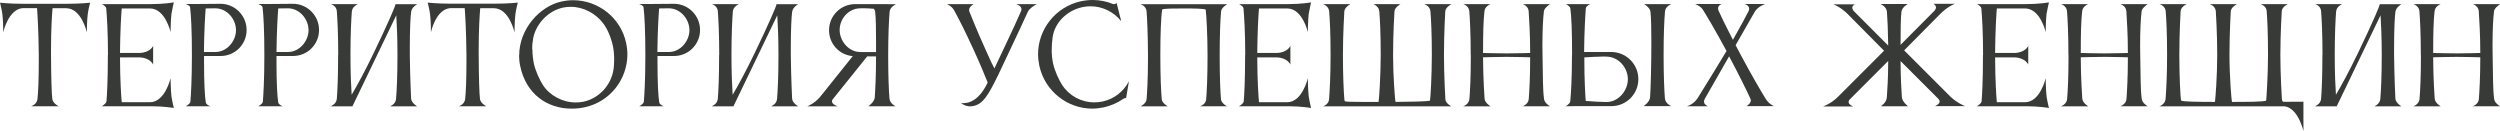
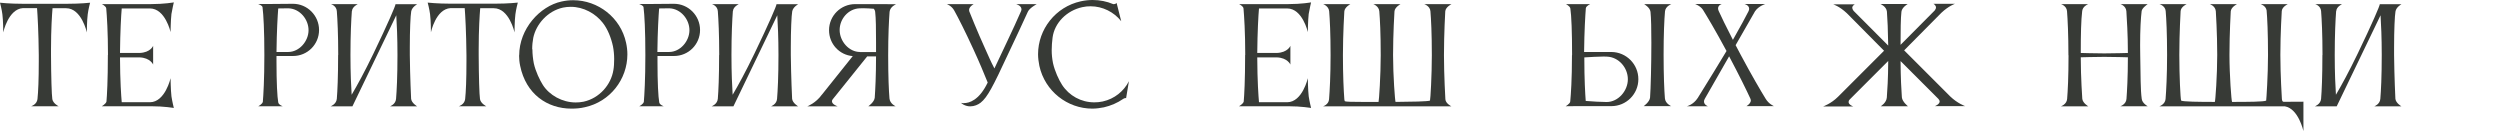
<svg xmlns="http://www.w3.org/2000/svg" id="_Слой_2" data-name="Слой 2" viewBox="0 0 230.84 12.1">
  <defs>
    <style> .cls-1 { fill: #373a36; stroke-width: 0px; } </style>
  </defs>
  <g id="_Слой_1-2" data-name="Слой 1">
    <g>
      <path class="cls-1" d="M8.32.25s-.16.59-.22,1.07c-.08.6-.08,1.67-.08,1.67,0,0-.49-2.23-1.91-2.23h-1.26c-.05.6-.14,1.95-.14,3.79v.55c.01,1.96.06,3.66.12,4.05.06.4.58.66.58.66h-2.53s.52-.16.58-.66c.07-.67.12-1.81.12-3.47v-.59c-.02-2.15-.11-3.68-.16-4.34h-1.31C.76.84.3,2.99.3,2.99c0,0,0-1.07-.08-1.67-.06-.48-.22-1.07-.22-1.07,0,0,.88.1,2.12.1h4.08c1.25,0,2.12-.1,2.12-.1Z" />
      <path class="cls-1" d="M9.97,5.07c0-2.1-.1-3.61-.16-4.29-.02-.22-.41-.4-.41-.4h4.53c1.24,0,2.12-.16,2.12-.16,0,0-.14.59-.22,1.07-.07.61-.08,1.67-.08,1.67,0,0-.49-2.18-1.91-2.18h-2.6c-.06.67-.14,2.13-.16,4.11h1.81c1.02-.04,1.25-.66,1.25-.66v1.73s-.26-.62-1.24-.66h-1.82c.01,2.22.11,3.56.16,4.14h2.61c1.4-.01,1.9-2.22,1.9-2.22,0,0,.01,1.07.08,1.67.07.48.22,1.08.22,1.08,0,0-.89-.16-2.12-.16h-4.53s.38-.22.43-.43c.05-.59.13-1.94.13-4.31Z" />
-       <path class="cls-1" d="M18.84,5.19v.48c0,1.99.07,3.25.16,3.77.02.23.41.37.41.37h-2.25s.38-.2.42-.41c.05-.62.14-2.03.14-4.31s-.08-3.72-.17-4.43c-.02-.16-.4-.29-.4-.29h.88l2.33-.02c1.33,0,2.41,1.09,2.41,2.42s-1.07,2.4-2.4,2.4h-1.52ZM19.7.77c-.23,0-.48,0-.71.01-.05.65-.14,2.09-.16,4.02h1.08c1.03,0,1.88-1,1.88-2.01s-.8-1.97-1.82-2.02h-.28Z" />
      <path class="cls-1" d="M25.53,5.19v.48c0,1.99.07,3.25.16,3.77.02.23.41.37.41.37h-2.25s.38-.2.42-.41c.05-.62.14-2.03.14-4.31s-.08-3.72-.17-4.43c-.02-.16-.4-.29-.4-.29h.88l2.33-.02c1.33,0,2.41,1.09,2.41,2.42s-1.07,2.4-2.4,2.4h-1.52ZM26.4.77c-.23,0-.48,0-.71.01-.05.65-.14,2.09-.16,4.02h1.08c1.03,0,1.88-1,1.88-2.01s-.8-1.97-1.82-2.02h-.28Z" />
      <path class="cls-1" d="M31.23,5.07c0-1.88-.07-3.3-.13-4.05-.04-.5-.55-.64-.55-.64h2.49s-.52.24-.54.64h-.01c-.06.77-.13,2.19-.13,4.05,0,1.7.06,2.91.11,3.68.49-.83,1.2-2.12,2-3.78,1.38-2.86,2.05-4.44,2.05-4.58,0,0,0,0,0,0h2s-.48.26-.55.66c-.07.38-.13,1.74-.13,3.3v.73c.02,1.99.12,4.04.12,4.04.04.4.56.7.56.7h-2.51s.53-.19.56-.7c.06-.72.13-2.04.13-4.04,0-1.6-.06-2.85-.11-3.67l-4.05,8.41h0s-2.02,0-2.02,0c0,0,.54-.19.58-.7.06-.72.12-2.04.12-4.04Z" />
      <path class="cls-1" d="M47.81.25s-.16.59-.22,1.07c-.08.6-.08,1.67-.08,1.67,0,0-.49-2.23-1.91-2.23h-1.26c-.05.6-.14,1.95-.14,3.79v.55c.01,1.96.06,3.66.12,4.05.06.4.58.66.58.66h-2.53s.52-.16.58-.66c.07-.67.12-1.81.12-3.47v-.59c-.02-2.15-.11-3.68-.16-4.34h-1.31c-1.36.08-1.81,2.23-1.81,2.23,0,0,0-1.07-.08-1.67-.06-.48-.22-1.07-.22-1.07,0,0,.88.1,2.12.1h4.08c1.25,0,2.12-.1,2.12-.1Z" />
      <path class="cls-1" d="M47.94,5.12c0-2.46,1.91-4.55,3.91-4.98.36-.08.71-.12,1.07-.12,2.3,0,4.39,1.6,4.89,3.93.08.36.12.72.12,1.07,0,2.3-1.6,4.38-3.93,4.88-.42.1-.83.13-1.24.13-2.23,0-4.2-1.35-4.73-3.95-.07-.32-.1-.66-.1-.97ZM49.16,4.55c0,.43.05.88.13,1.3.16.73.55,1.55.84,2,.6.94,1.79,1.61,3.03,1.61.24,0,.48-.02.72-.07,1.48-.32,2.55-1.58,2.76-2.93.05-.26.07-.64.07-1.02s-.04-.8-.11-1.16c-.17-.79-.49-1.6-.94-2.17-.67-.86-1.77-1.48-2.95-1.48-.24,0-.48.02-.72.07-1.43.31-2.49,1.54-2.75,2.79-.06.31-.1.67-.1,1.06Z" />
      <path class="cls-1" d="M60.71,5.19v.48c0,1.99.07,3.25.16,3.77.02.23.41.37.41.37h-2.25s.38-.2.42-.41c.05-.62.14-2.03.14-4.31s-.08-3.72-.17-4.43c-.02-.16-.4-.29-.4-.29h.88l2.33-.02c1.33,0,2.41,1.09,2.41,2.42s-1.07,2.4-2.4,2.4h-1.52ZM61.57.77c-.23,0-.48,0-.71.01-.05.65-.14,2.09-.16,4.02h1.08c1.03,0,1.88-1,1.88-2.01s-.8-1.97-1.82-2.02h-.28Z" />
      <path class="cls-1" d="M66.41,5.07c0-1.88-.07-3.3-.13-4.05-.04-.5-.55-.64-.55-.64h2.49s-.52.24-.54.64h-.01c-.06.77-.13,2.19-.13,4.05,0,1.7.06,2.91.11,3.68.49-.83,1.2-2.12,2-3.78,1.38-2.86,2.05-4.44,2.05-4.58,0,0,0,0,0,0h2s-.48.26-.55.66c-.07.38-.13,1.74-.13,3.3v.73c.02,1.99.12,4.04.12,4.04.04.4.56.7.56.7h-2.51s.53-.19.56-.7c.06-.72.13-2.04.13-4.04,0-1.6-.06-2.85-.11-3.67l-4.05,8.41h0s-2.02,0-2.02,0c0,0,.54-.19.58-.7.06-.72.12-2.04.12-4.04Z" />
      <path class="cls-1" d="M82.71,9.81h-2.53s.55-.38.59-.79c.05-.73.12-2,.12-3.81h-.82s-3.19,3.97-3.19,3.97c-.05.06-.06.13-.06.18,0,.29.53.46.53.46h-2.81s.79-.3,1.34-1.07l.02-.02,2.84-3.55c-1.24-.1-2.19-1.13-2.19-2.39,0-1.33,1.08-2.41,2.41-2.41h2.35s1.43.01,1.43.01c0,0-.55.22-.6.7-.06.77-.13,2.17-.13,4.02,0,1.96.06,3.26.12,3.99.05.49.58.72.58.72ZM79.4,4.81h1.49v-.9c0-1.19-.01-2.25-.08-2.81-.01-.11-.06-.2-.12-.29-.3-.02-.65-.05-.97-.05-.13,0-.25,0-.37.01-1.02.05-1.82.97-1.82,2s.85,2.03,1.88,2.03Z" />
      <path class="cls-1" d="M89.01,9.52c.46,0,1.39-.23,2.19-1.9-.37-.91-.74-1.81-1.33-3.09-.78-1.7-1.39-2.89-1.75-3.54-.24-.46-.7-.61-.7-.61h2.49s-.43.23-.43.54c0,.04.01.08.02.13,0,0,.72,1.82,1.48,3.48.3.66.48,1.1.84,1.79.68-1.46,1.73-3.61,2.46-5.29.02-.06.04-.12.04-.17,0-.35-.5-.48-.5-.48h1.91s-.66.35-.82.7c-.54,1.21-.98,2.1-1.85,3.96-1.38,2.97-1.89,3.95-2.51,4.44-.24.19-.59.34-.96.34-.22,0-.43-.05-.65-.17-.08-.05-.22-.16-.22-.16,0,0,.1.04.28.04Z" />
      <path class="cls-1" d="M97.11,4.64c0,.4.04.78.12,1.19.16.73.54,1.55.84,2.01.65,1,1.76,1.61,2.97,1.61.25,0,.52-.02.78-.08,1.09-.24,1.95-.95,2.42-1.87l-.26,1.56c-.06-.02-.18.01-.28.08-.52.36-1.12.62-1.77.77-.36.07-.72.12-1.07.12-2.3,0-4.38-1.61-4.89-3.95-.07-.36-.12-.72-.12-1.07,0-2.3,1.61-4.38,3.95-4.89.36-.08.73-.12,1.09-.12.66,0,1.31.13,1.9.38.05.02.28-.02.31-.12l.43,1.7c-.67-.85-1.72-1.38-2.83-1.38-.25,0-.5.02-.76.08-1.43.31-2.57,1.44-2.75,2.81-.05.4-.08.78-.08,1.16Z" />
-       <path class="cls-1" d="M113.33,9.81h-2.52s.49-.14.56-.6c.06-.7.13-2.04.13-4.11,0-1.88-.11-3.78-.17-4.21-.13-.1-1.15-.11-1.99-.11-.89,0-1.88,0-2.03.1-.11.67-.17,2.35-.17,4.22,0,2.03.07,3.35.13,4.07.05.38.56.65.56.65h-2.52s.53-.24.56-.66c.04-.4.13-1.88.13-3.74v-.31c-.01-1.88-.07-3.31-.13-4.07-.04-.5-.56-.65-.56-.65h8s-.53.31-.56.65c-.07.77-.13,2.19-.13,4.07,0,2.03.06,3.35.12,4.07.05.38.58.65.58.65Z" />
      <path class="cls-1" d="M114.98,5.07c0-2.1-.1-3.61-.16-4.29-.02-.22-.41-.4-.41-.4h4.53c1.24,0,2.12-.16,2.12-.16,0,0-.14.59-.22,1.07-.07.61-.08,1.67-.08,1.67,0,0-.49-2.18-1.91-2.18h-2.6c-.06.67-.14,2.13-.16,4.11h1.81c1.02-.04,1.25-.66,1.25-.66v1.73s-.26-.62-1.24-.66h-1.82c.01,2.22.11,3.56.16,4.14h2.61c1.4-.01,1.9-2.22,1.9-2.22,0,0,.01,1.07.08,1.67.07.48.22,1.08.22,1.08,0,0-.89-.16-2.12-.16h-4.53s.38-.22.43-.43c.05-.59.13-1.94.13-4.31Z" />
      <path class="cls-1" d="M122.16,9.82s.53-.16.56-.66c.06-.76.14-2.18.14-4.07,0-2-.07-3.32-.13-4.04-.04-.5-.56-.67-.56-.67h2.52s-.53.28-.56.67c0,0-.13,2.05-.13,4.04,0,1.87.07,3.3.13,4.07,0,.07.02.13.05.19.13.05.74.06,1.56.06h1.55c.04-.07.2-2.43.2-4.32,0-2-.07-3.32-.13-4.04-.04-.5-.56-.67-.56-.67h2.52s-.53.28-.56.67c0,0-.13,2.05-.13,4.04,0,1.87.18,4.25.23,4.32,1.48-.01,2.95-.04,3.18-.12.04-.11.17-2.31.17-4.2,0-2-.07-3.33-.13-4.05-.04-.5-.58-.66-.58-.66h2.53s-.54.26-.58.66c0,0-.12,2.06-.12,4.05,0,1.87.13,4.07.13,4.07.02.4.56.66.56.66h-11.85Z" />
-       <path class="cls-1" d="M135.8,5.1c0-1.88-.07-3.31-.13-4.07-.04-.5-.56-.65-.56-.65h2.52c-.11.04-.52.24-.56.65-.1.83-.13,2.1-.13,3.86.07,0,1.26.04,2.17.04s2.15-.04,2.18-.04c0-1.79-.1-3.13-.14-3.86-.04-.5-.55-.65-.55-.65h2.52c-.07.05-.53.37-.56.65-.08.64-.14,1.73-.14,3.15,0,.29.01.6.01.91.04,1.99.02,3.17.14,4.05.05.4.55.67.55.67h-2.52s.53-.18.56-.68c.05-.7.13-1.94.13-3.84-.01,0-1.35-.04-2.19-.04s-2.09.04-2.16.04c0,1.87.14,3.83.14,3.83.04.4.56.7.56.7h-2.54s.54-.18.58-.68c.06-.72.13-2.04.13-4.04Z" />
      <path class="cls-1" d="M145.16,5.1c0-2.12-.06-3.65-.16-4.32-.04-.22-.41-.4-.41-.4h2.25s-.38.16-.41.38c-.05.65-.14,2.09-.16,4.04h2.52c1.38.01,2.49,1.13,2.49,2.51s-1.12,2.49-2.49,2.49h-3.26s-.96.01-.96.01c0,0,.41-.24.42-.44.06-.64.16-2.01.16-4.28ZM148.08,5.22c-.53,0-1.22.05-1.79.08,0,2.06.08,3.37.13,4.02.64.05,1.4.1,1.93.1,1.07,0,1.96-1.03,1.96-2.1s-.84-2.04-1.91-2.09c-.1,0-.2-.01-.32-.01ZM154.3,9.8h-2.53s.55-.38.59-.79c.06-.78.12-3.07.12-5.05,0-1.22-.02-2.33-.08-2.87-.05-.41-.59-.71-.59-.71h2.52s-.54.19-.59.66c-.07.77-.13,2.16-.13,4.03s.06,3.27.12,4.01c.04.49.58.72.58.72Z" />
      <path class="cls-1" d="M161.66,9.27c0-.06-.01-.11-.04-.17-.35-.76-1.01-2.11-1.96-3.9l-2.25,3.93c-.06.1-.07.18-.07.25,0,.3.36.43.36.43h-1.94s.59-.13,1-.76c.5-.78,2.6-4.23,2.66-4.34-1.03-1.92-1.79-3.18-2.18-3.81-.24-.36-.72-.53-.72-.53h2.46s-.34.1-.34.41c0,.07.02.16.06.24.24.53.66,1.4,1.31,2.66.73-1.3,1.21-2.17,1.44-2.64.04-.08.06-.16.06-.23,0-.34-.43-.44-.43-.44h1.92s-.6.18-.94.66l-1.8,3.14c.16.29.31.59.48.91,1,1.87,1.83,3.29,2.3,4.05.29.48.76.67.76.67h-2.54s.41-.23.41-.55Z" />
      <path class="cls-1" d="M173.97,4.69l-3.44-3.47c-.68-.64-1.26-.82-1.26-.82h2s-.24.11-.24.32c0,.08.04.17.12.28l3.2,3.21c-.02-1.42-.07-2.49-.12-3.14-.05-.48-.6-.7-.6-.7h2.52s-.53.3-.58.71c-.07.6-.08,1.78-.08,3.06l3.15-3.17c.08-.11.12-.19.12-.28,0-.22-.24-.34-.24-.34h2s-.58.19-1.26.83l-3.44,3.47,4.25,4.25c.66.64,1.38.9,1.38.9h-2.79s.44-.17.44-.43c0-.07-.04-.16-.12-.24l-3.49-3.49c.01,1.57.07,2.67.12,3.35.04.41.56.82.56.82h-2.51s.52-.31.56-.8c.05-.66.12-1.73.13-3.38l-3.54,3.54c-.1.1-.12.18-.12.25,0,.26.43.41.43.41h-2.78s.73-.25,1.38-.9l4.23-4.23Z" />
-       <path class="cls-1" d="M183.11,5.07c0-2.1-.1-3.61-.16-4.29-.02-.22-.41-.4-.41-.4h4.53c1.24,0,2.12-.16,2.12-.16,0,0-.14.59-.22,1.07-.07.61-.08,1.67-.08,1.67,0,0-.49-2.18-1.91-2.18h-2.6c-.06.67-.14,2.13-.16,4.11h1.81c1.02-.04,1.25-.66,1.25-.66v1.73s-.26-.62-1.24-.66h-1.82c.01,2.22.11,3.56.16,4.14h2.61c1.4-.01,1.9-2.22,1.9-2.22,0,0,.01,1.07.08,1.67.07.48.22,1.08.22,1.08,0,0-.89-.16-2.12-.16h-4.53s.38-.22.43-.43c.05-.59.13-1.94.13-4.31Z" />
      <path class="cls-1" d="M190.99,5.1c0-1.88-.07-3.31-.13-4.07-.04-.5-.56-.65-.56-.65h2.52c-.11.04-.52.24-.56.65-.1.83-.13,2.1-.13,3.86.07,0,1.26.04,2.17.04s2.15-.04,2.18-.04c0-1.79-.1-3.13-.14-3.86-.04-.5-.55-.65-.55-.65h2.52c-.07.05-.53.37-.56.65-.08.64-.14,1.73-.14,3.15,0,.29.01.6.01.91.04,1.99.02,3.17.14,4.05.05.4.55.67.55.67h-2.52s.53-.18.56-.68c.05-.7.13-1.94.13-3.84-.01,0-1.35-.04-2.19-.04s-2.09.04-2.16.04c0,1.87.14,3.83.14,3.83.04.4.56.7.56.7h-2.54s.54-.18.58-.68c.06-.72.13-2.04.13-4.04Z" />
      <path class="cls-1" d="M199.38,9.82s.54-.18.58-.68c.06-.76.14-2.18.14-4.07,0-2.01-.07-3.35-.13-4.05-.04-.49-.58-.64-.58-.64h2.52s-.53.24-.56.64c0,0-.12,2.05-.12,4.05,0,1.87.1,4.08.17,4.22.2.1,1.59.12,3.11.12.05-.07.22-2.46.22-4.34,0-1.99-.13-4.03-.13-4.03-.04-.5-.56-.66-.56-.66h2.52s-.54.26-.58.66c0,0-.12,2.04-.12,4.03,0,1.87.18,4.26.24,4.34,1.46,0,2.94-.01,3.15-.12.02-.13.17-2.34.17-4.22,0-2.07-.07-3.42-.13-4.11-.07-.44-.56-.58-.56-.58h2.52s-.53.24-.56.64c0,0-.13,2.06-.13,4.05,0,1.87.14,4.05.14,4.05.01.19.07.28.17.28,1.24,0,1.82-.01,1.82-.01v2.71s-.46-2.07-1.71-2.28h-11.57Z" />
      <path class="cls-1" d="M214.45,5.07c0-1.88-.07-3.3-.13-4.05-.04-.5-.55-.64-.55-.64h2.49s-.52.24-.54.64h-.01c-.06.77-.13,2.19-.13,4.05,0,1.7.06,2.91.11,3.68.49-.83,1.2-2.12,2-3.78,1.38-2.86,2.05-4.44,2.05-4.58,0,0,0,0,0,0h2s-.48.26-.55.66c-.07.38-.13,1.74-.13,3.3v.73c.02,1.99.12,4.04.12,4.04.04.4.56.7.56.7h-2.51s.53-.19.56-.7c.06-.72.13-2.04.13-4.04,0-1.6-.06-2.85-.11-3.67l-4.05,8.41h0s-2.02,0-2.02,0c0,0,.54-.19.58-.7.06-.72.12-2.04.12-4.04Z" />
-       <path class="cls-1" d="M223.53,5.1c0-1.88-.07-3.31-.13-4.07-.04-.5-.56-.65-.56-.65h2.52c-.11.04-.52.24-.56.65-.1.83-.13,2.1-.13,3.86.07,0,1.26.04,2.17.04s2.15-.04,2.18-.04c0-1.79-.1-3.13-.14-3.86-.04-.5-.55-.65-.55-.65h2.52c-.07.05-.53.37-.56.65-.08.64-.14,1.73-.14,3.15,0,.29.01.6.01.91.04,1.99.02,3.17.14,4.05.05.4.55.67.55.67h-2.52s.53-.18.56-.68c.05-.7.13-1.94.13-3.84-.01,0-1.35-.04-2.19-.04s-2.09.04-2.16.04c0,1.87.14,3.83.14,3.83.04.4.56.7.56.7h-2.54s.54-.18.58-.68c.06-.72.13-2.04.13-4.04Z" />
    </g>
  </g>
</svg>